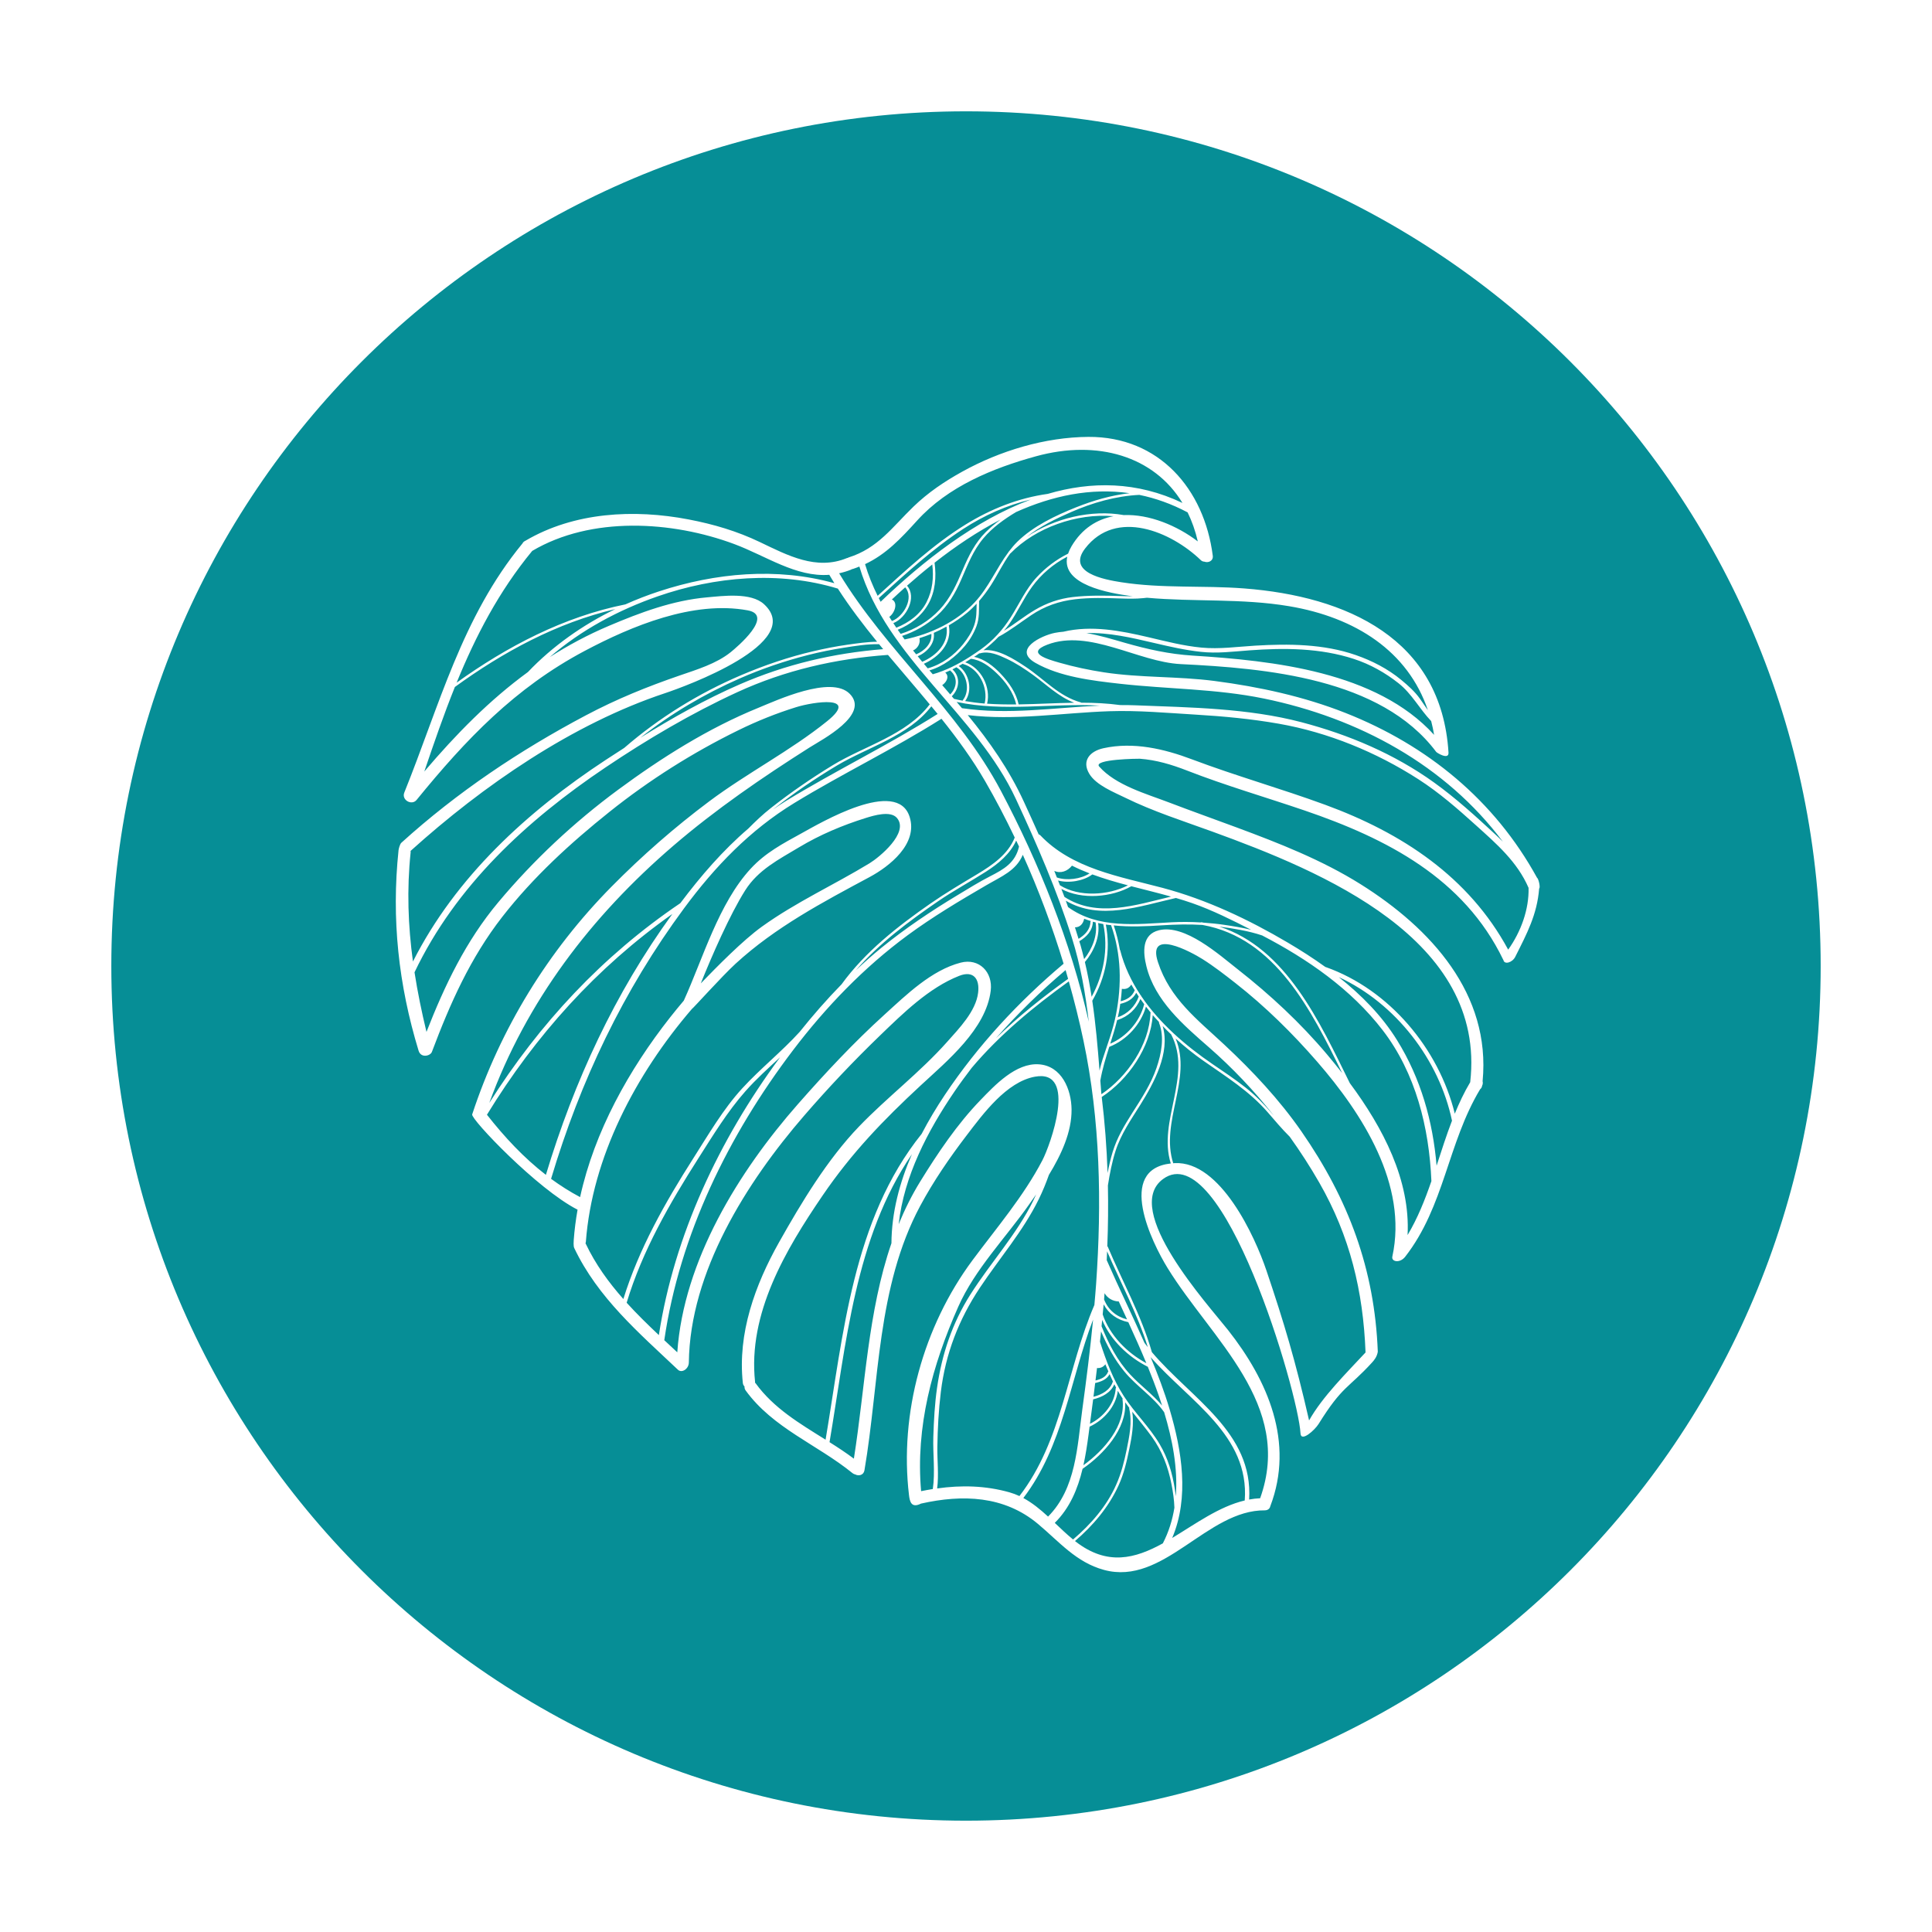
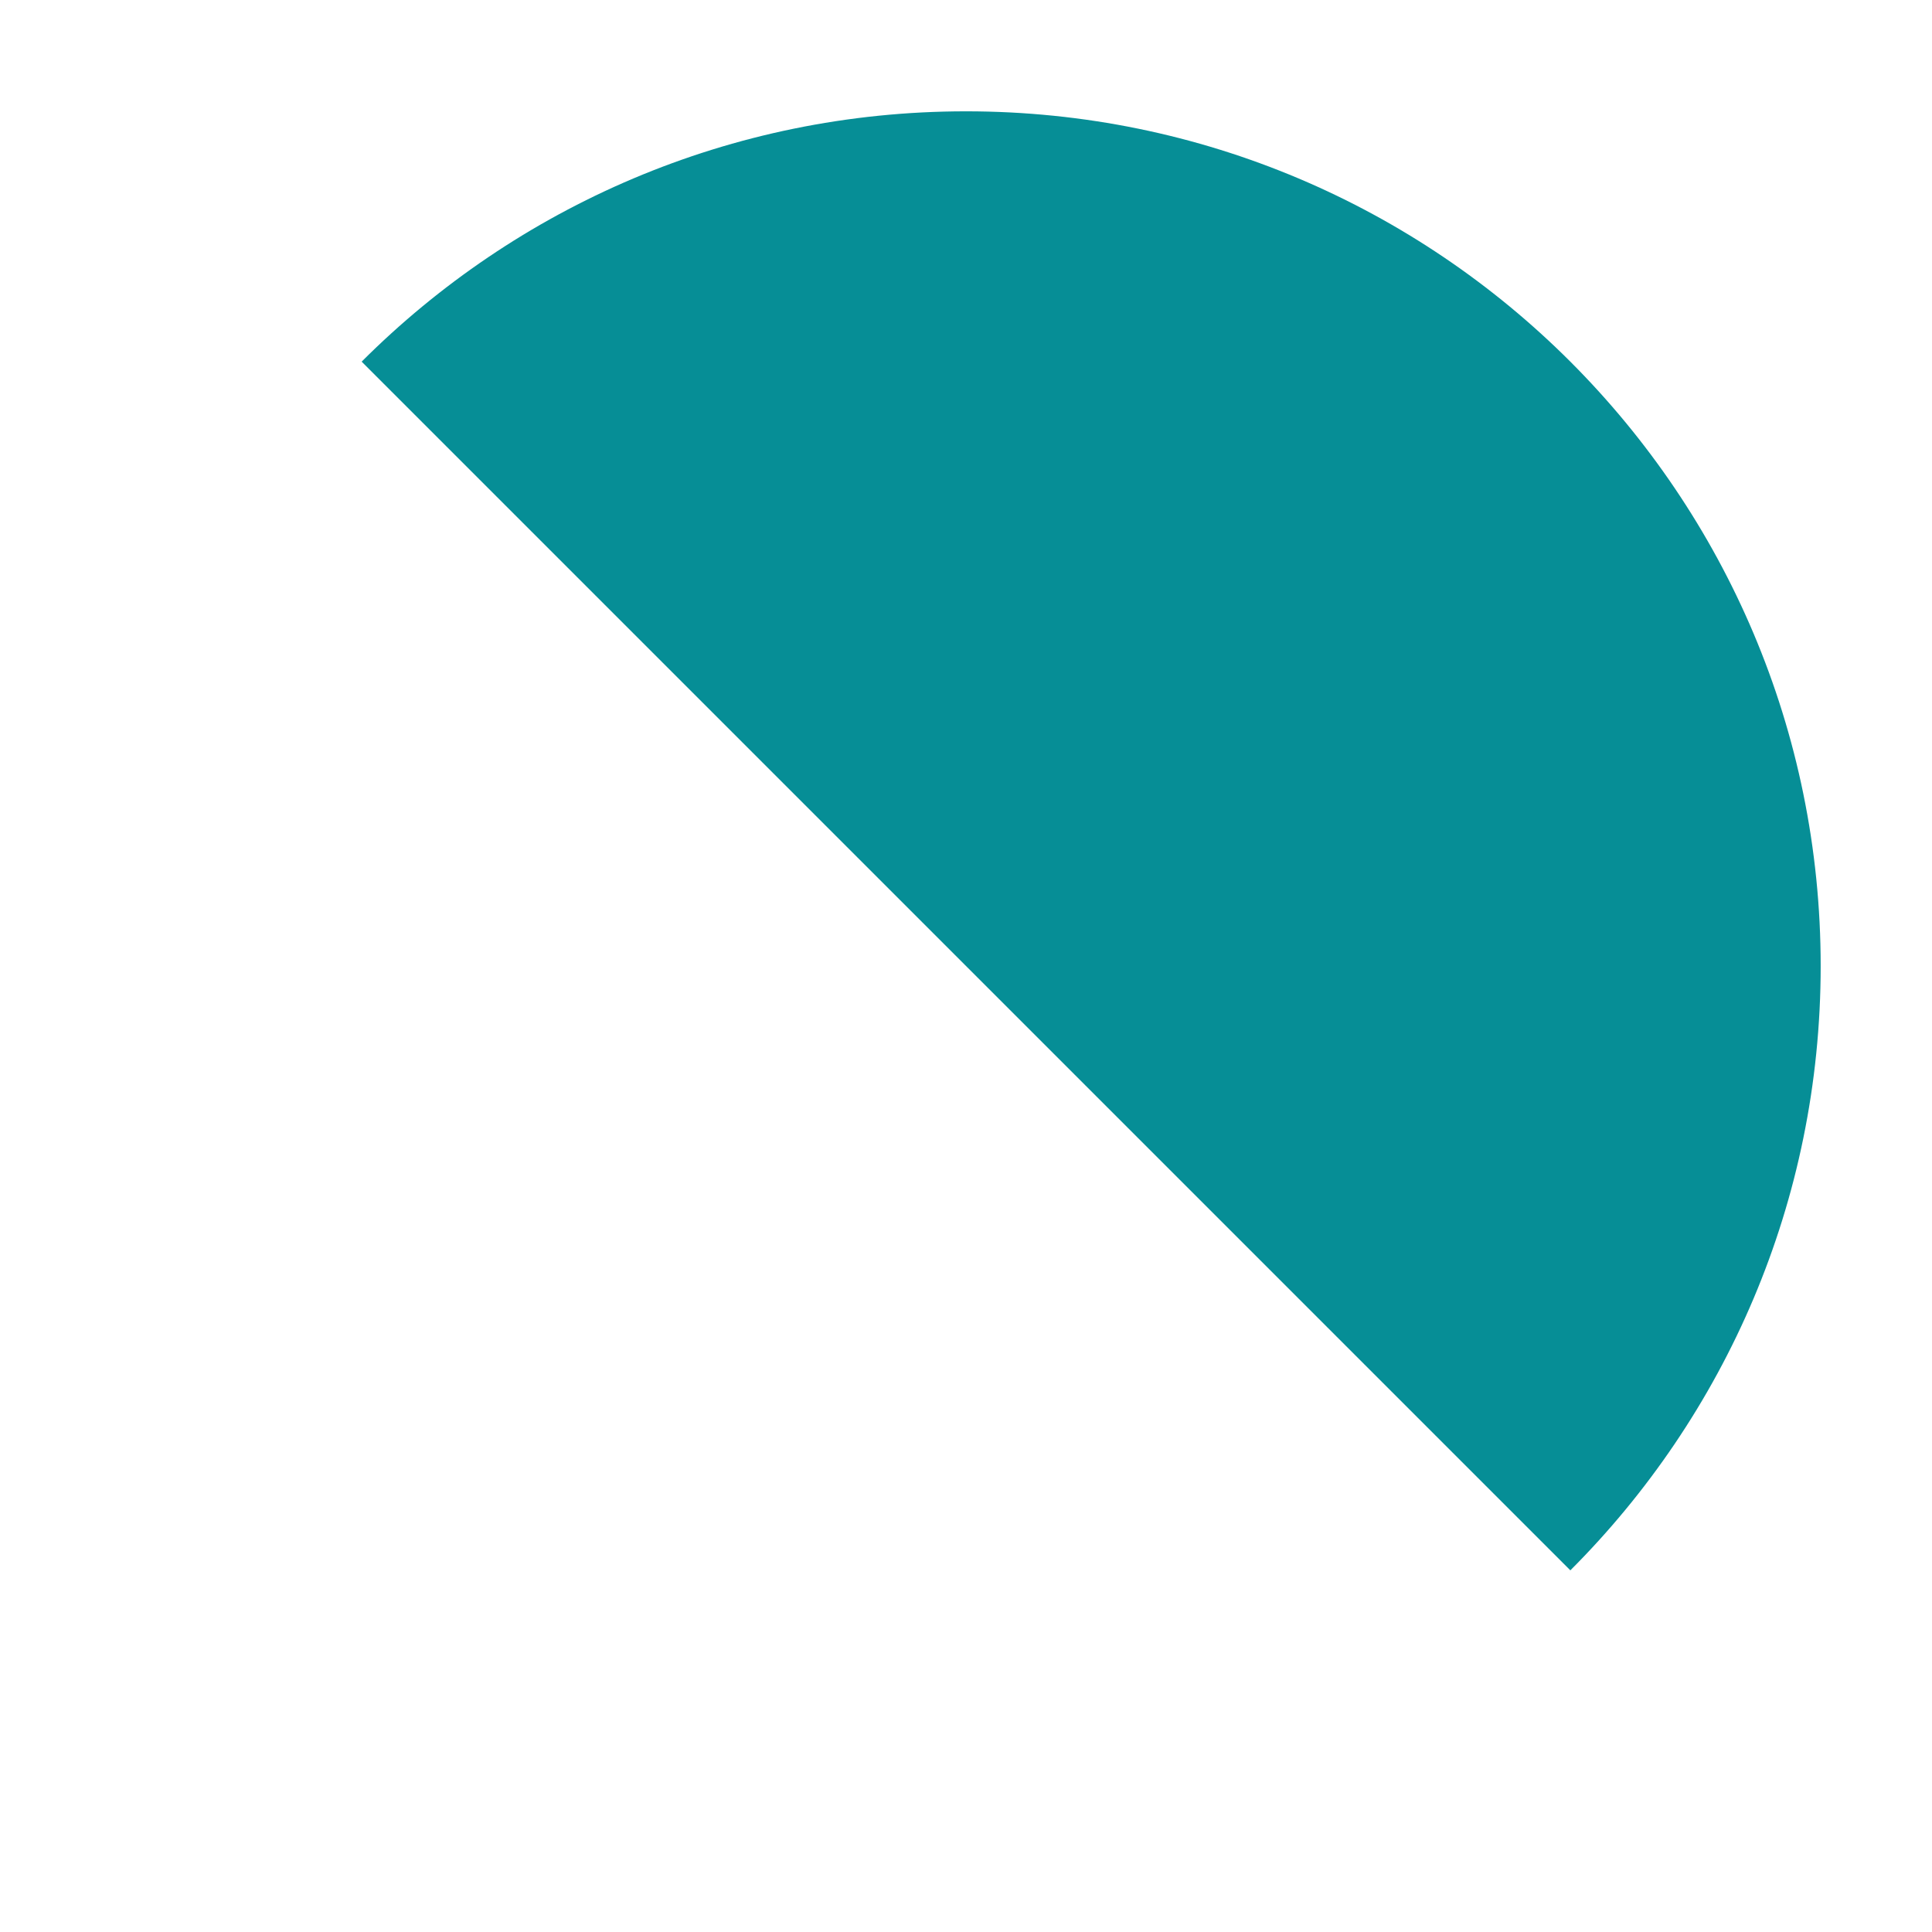
<svg xmlns="http://www.w3.org/2000/svg" width="1080" zoomAndPan="magnify" viewBox="0 0 810 810" height="1080" preserveAspectRatio="xMidYMid meet" version="1.0">
  <defs>
    <clipPath id="c60d163f54">
-       <path d="M 46.672 46.672 L 763.328 46.672 L 763.328 763.328 L 46.672 763.328 Z M 46.672 46.672 " clip-rule="nonzero" />
+       <path d="M 46.672 46.672 L 763.328 46.672 L 763.328 763.328 Z M 46.672 46.672 " clip-rule="nonzero" />
    </clipPath>
    <clipPath id="c8dad9823d">
      <path d="M 405 46.672 C 207.102 46.672 46.672 207.102 46.672 405 C 46.672 602.898 207.102 763.328 405 763.328 C 602.898 763.328 763.328 602.898 763.328 405 C 763.328 207.102 602.898 46.672 405 46.672 Z M 405 46.672 " clip-rule="nonzero" />
    </clipPath>
    <clipPath id="1ae75a1371">
-       <path d="M 165 183.027 L 646 183.027 L 646 660 L 165 660 Z M 165 183.027 " clip-rule="nonzero" />
-     </clipPath>
+       </clipPath>
  </defs>
  <rect x="-81" width="972" fill="#ffffff" y="-81" height="972" fill-opacity="1" />
  <rect x="-81" width="972" fill="#ffffff" y="-81" height="972" fill-opacity="1" />
  <g clip-path="url(#c60d163f54)">
    <g clip-path="url(#c8dad9823d)">
      <path fill="#068e96" d="M 46.672 46.672 L 763.324 46.672 L 763.324 763.328 L 46.672 763.328 Z M 46.672 46.672 " fill-opacity="1" fill-rule="nonzero" />
    </g>
  </g>
  <g clip-path="url(#1ae75a1371)">
    <path fill="#ffffff" d="M 632.312 398.148 C 615.809 367.613 587.789 349.219 555.629 337.422 C 537.172 330.652 518.219 325.328 499.816 318.387 C 488.055 313.945 475.195 310.938 462.629 313.695 C 456.91 314.953 453.426 318.953 456.684 324.406 C 459.555 329.219 467.121 332.168 471.75 334.449 C 483.402 340.184 496.098 344.219 508.285 348.652 C 554.172 365.348 623.238 393.637 616.391 453.723 C 613.871 457.938 611.789 462.375 609.93 466.914 C 603.207 439.625 582.465 414.895 555.844 405.453 C 555.793 405.438 555.742 405.441 555.691 405.43 C 550.582 401.746 545.273 398.355 539.945 395.211 C 523.516 385.516 505.871 377.145 487.402 372.242 C 469.43 367.469 449.496 364.273 436.117 350.168 C 435.914 349.949 435.695 349.863 435.477 349.836 C 433.426 345.223 431.344 340.633 429.234 336.059 C 423.043 322.602 414.895 311.004 405.738 299.809 C 425.535 302.18 445.336 298.848 465.168 298.18 C 477.207 297.777 489.391 298.902 501.406 299.617 C 513.059 300.309 524.668 301.402 536.172 303.426 C 556.895 307.074 576.988 315.34 594.656 326.695 C 603.363 332.293 611.059 339.023 618.719 345.934 C 627.414 353.773 636.133 361.305 640.859 372.234 C 641.086 381.188 637.707 390.59 632.312 398.148 Z M 602.297 488.723 C 600.738 470.133 595.695 452.152 585.719 436.098 C 579.352 425.848 570.789 417.168 561.273 409.648 C 585.156 420.656 603.367 444.254 608.758 469.852 C 606.379 476.043 604.367 482.398 602.297 488.723 Z M 590.133 517.805 C 591.348 494.754 579.762 472.742 565.918 454.102 C 553.32 428.602 539.301 397.551 511.211 388.488 C 517.176 389.273 523.355 390.25 529.137 392.18 C 548.238 402.109 566.43 414.695 579.668 431.879 C 593.551 449.902 599.188 472.793 600.121 495.195 C 597.41 503.051 594.367 510.727 590.133 517.805 Z M 556.383 442.09 C 545.25 428.871 532.461 416.988 518.871 406.34 C 511.141 400.289 496.797 387.371 485.926 390.004 C 478.641 391.77 479.18 399.254 480.645 405.156 C 484.215 419.516 496.129 429.734 506.73 438.98 C 516.73 447.695 525.832 457.34 534.039 467.688 C 533.859 467.477 533.66 467.281 533.48 467.07 C 530.023 463 526.414 459.281 522.215 455.969 C 517.758 452.449 513.016 449.305 508.328 446.109 C 497.176 438.492 486.184 429.07 478.48 417.652 C 478.449 417.48 478.363 417.34 478.219 417.266 C 474.371 411.477 471.359 405.195 469.633 398.355 C 469.609 398.281 469.555 398.262 469.512 398.211 C 468.926 394.754 468.094 391.336 466.938 387.992 C 473.566 388.684 480.418 388.375 487.125 387.945 C 492.859 387.582 498.473 387.43 504.133 387.785 C 534.68 393.238 549.816 423.617 562.699 449.875 C 560.613 447.207 558.5 444.605 556.383 442.09 Z M 553.121 495.828 C 566.012 518.328 571.52 541.359 572.512 567.02 C 564.555 575.605 554.492 585.484 548.84 595.523 C 543.047 570.223 538.344 554.586 530.934 532.605 C 526.168 518.477 511.691 486.711 492.52 487.641 C 492.297 487.648 492.102 487.68 491.883 487.699 C 486.309 470.395 499.941 452.395 492.895 435.418 C 496.629 438.809 500.539 441.949 504.543 444.746 C 514.051 451.391 523.777 457.441 531.453 466.281 C 534.492 469.781 537.434 473.32 540.723 476.574 C 545.16 482.781 549.32 489.191 553.121 495.828 Z M 489.52 531.633 C 508 561.637 542.379 588.82 528.324 628.148 C 526.762 628.211 525.23 628.406 523.707 628.684 C 525.426 600.484 499.383 586.34 482.934 566.898 C 478.527 551.477 470.648 537.418 464.438 522.699 C 464.395 522.598 464.316 522.562 464.242 522.516 C 464.578 514 464.668 505.492 464.492 496.992 C 465.266 492.094 466.195 487.227 467.711 482.492 C 469.977 475.418 474.191 469.418 478.09 463.188 C 483.777 454.078 490.75 441.363 487.453 430.16 C 488.609 431.367 489.801 432.535 491.008 433.688 C 500.094 451.078 485.273 469.844 490.852 487.789 C 468.02 490.332 482.785 520.699 489.52 531.633 Z M 521.867 629.078 C 511.059 631.637 501.223 638.922 491.449 644.797 C 498.668 627.793 495.535 608.273 490.375 590.883 C 488.156 583.406 485.402 576.148 482.398 568.988 C 498.738 587.57 523.891 601.734 521.867 629.078 Z M 450.969 646.309 C 450.879 646.238 450.789 646.16 450.695 646.086 C 458.266 639.594 464.742 631.984 468.93 622.855 C 471.23 617.836 472.434 612.551 473.531 607.164 C 474.551 602.164 475.473 596.957 474.695 591.875 C 477.387 595.32 480.223 598.656 482.797 602.203 C 487.227 608.32 489.75 614.977 491.168 622.34 C 491.77 625.445 492.277 628.793 492.375 632.121 C 491.543 637.27 489.996 642.289 487.527 647.059 C 475.941 653.441 464.266 656.629 450.969 646.309 Z M 442.219 638.473 C 448.555 632.199 451.852 624.223 453.871 615.812 C 462.789 609.652 472.379 599.09 471.734 587.926 C 472.297 588.719 472.891 589.488 473.477 590.266 C 473.441 590.363 473.402 590.461 473.43 590.578 C 474.746 596.254 473.492 602.199 472.355 607.797 C 471.324 612.836 470.086 617.703 467.992 622.426 C 463.988 631.488 457.367 639.059 449.887 645.434 C 447.254 643.281 444.75 640.875 442.219 638.473 Z M 429.043 628.055 C 445.746 606.199 448.672 578.41 458.281 553.242 C 457.062 565.816 455.484 578.367 453.77 590.879 C 451.637 606.469 451.168 624 439.41 635.836 C 436.188 632.871 432.832 630.098 429.043 628.055 Z M 423.25 625.676 C 413.152 622.82 403.039 622.613 392.906 624.035 C 393.633 618.418 392.91 612.25 392.992 606.59 C 393.105 598.879 393.52 591.184 394.453 583.527 C 396.418 567.551 401.934 553.25 410.832 539.871 C 419.074 527.473 428.891 516.234 435.496 502.801 C 437.137 499.469 438.531 496.047 439.766 492.566 C 444.98 484.031 449.336 474.598 449.258 465.184 C 449.191 456.746 445.102 446.871 435.543 446.219 C 425.902 445.562 417.09 454.973 411.059 461.223 C 401.246 471.387 393.207 483.367 385.812 495.352 C 382.23 501.156 379.293 507.141 376.773 513.242 C 379 493.062 388.926 474.113 400.242 457.523 C 402.52 454.176 404.934 450.918 407.398 447.695 C 419.141 433.789 433.348 422.074 448.105 411.445 C 450.445 419.715 452.504 428.004 454.246 436.254 C 461.316 469.793 461.934 504.281 459.547 538.355 C 459.344 541.285 459.078 544.211 458.824 547.133 C 447.398 573.613 445.398 603.906 427.402 627.227 C 426.078 626.609 424.699 626.086 423.25 625.676 Z M 391.082 624.289 C 389.449 624.547 387.816 624.844 386.18 625.18 C 383.801 598.215 390.852 572.414 401.777 547.797 C 408.77 532.047 421.719 518.867 431.547 504.855 C 432.48 503.535 433.441 502.16 434.414 500.754 C 434.02 501.605 433.648 502.469 433.23 503.316 C 426.246 517.527 415.328 529.359 406.879 542.664 C 399.25 554.672 394.891 567.746 392.871 581.781 C 391.891 588.594 391.52 595.492 391.301 602.367 C 391.07 609.473 392.129 617.277 391.082 624.289 Z M 357.992 611.551 C 354.715 609.09 351.266 606.836 347.785 604.637 C 354.734 563.691 358.395 518.945 382.328 483.906 C 377.16 495.754 373.82 508.32 373.742 521.23 C 363.832 550.012 362.781 581.246 357.992 611.551 Z M 316.77 579.91 C 316.703 579.82 316.613 579.781 316.539 579.699 C 316.543 579.59 316.586 579.504 316.57 579.383 C 313.453 550.75 329.379 523.961 344.895 501.203 C 357.016 483.418 370.32 469.605 386.016 455.062 C 397.105 444.781 413.41 431.449 415.367 415.348 C 416.312 407.543 410.48 401.609 402.797 403.586 C 390.523 406.738 379.941 417.121 370.852 425.367 C 357.98 437.039 346.066 449.797 334.602 462.832 C 309.691 491.16 286.613 528.516 283.957 566.969 C 282.137 565.27 280.32 563.578 278.504 561.883 C 284.945 517.578 305.539 475.793 332.43 440.379 C 346.219 422.223 362.211 405.586 380.602 392.059 C 391.043 384.379 402.219 377.723 413.406 371.203 C 419.871 367.43 426.012 365.055 428.816 358.379 C 435.488 373.164 441.199 388.527 445.922 404.039 C 426.973 419.973 409.945 438.383 396.164 458.977 C 392.668 464.211 389.363 469.699 386.406 475.379 C 357.441 511.418 353.551 559.594 346.129 603.598 C 335.355 596.859 324.387 590.434 316.77 579.91 Z M 262.73 546.18 C 269.234 524.516 280.738 504.547 292.828 485.574 C 298.934 475.996 305 466 312.547 457.477 C 317.043 452.391 322.098 447.867 327.07 443.254 C 326.941 443.426 326.809 443.594 326.684 443.77 C 301.645 477.719 282.672 517.824 276.23 559.746 C 271.574 555.348 267.004 550.887 262.73 546.18 Z M 293.809 412.289 C 298.379 400.926 305.957 383.508 312.422 373.289 C 317.871 364.684 326.43 360.371 334.977 355.246 C 343.773 349.965 353.289 345.957 363.105 342.902 C 366.305 341.906 373.328 339.758 376.039 342.922 C 381.316 349.086 368.621 359.461 364.535 361.949 C 349.559 371.055 333.871 378.137 319.488 388.457 C 311.391 394.27 300.68 405.215 293.809 412.289 Z M 245.562 521.418 C 245.535 521.363 245.488 521.332 245.457 521.281 C 245.512 521.098 245.602 520.945 245.617 520.727 C 248.258 485.25 266.406 450.57 290.059 423.031 C 290.555 422.812 302.555 409.398 308.375 404.055 C 325.09 388.723 344.785 378.332 364.578 367.711 C 372.836 363.281 384.945 353.836 381.375 342.504 C 376.145 325.902 343.871 345.066 336.07 349.352 C 328.203 353.68 320.891 357.512 314.742 364.184 C 301.289 378.77 294.746 401.773 286.691 419.508 C 284.754 421.812 282.836 424.137 280.969 426.508 C 263.73 448.414 249.227 474.328 243.211 501.891 C 238.891 499.609 234.863 497.031 231.039 494.23 C 243.309 453.16 261.281 415.332 286.809 380.793 C 299.695 363.352 314.43 348.012 333.023 336.664 C 353.258 324.309 374.668 314.02 394.719 301.348 C 401.348 309.633 407.617 318.199 412.988 327.457 C 417.414 335.094 421.551 343.02 425.43 351.137 C 422.68 358.145 416.059 362.688 409.812 366.445 C 403.129 370.461 396.516 374.355 390.102 378.809 C 376.391 388.332 362.715 399.047 352.832 412.676 C 346.621 419.016 340.773 425.734 335.238 432.652 C 327.645 440.988 318.77 448.023 311.152 456.336 C 303.164 465.055 296.961 475.762 290.625 485.703 C 278.863 504.16 267.848 523.621 261.348 544.625 C 255.172 537.637 249.68 530.094 245.562 521.418 Z M 204.156 467.359 C 224.488 434.125 250.086 405.637 281.879 383.191 C 257.719 416.48 240.727 453.25 228.867 492.566 C 219.602 485.402 211.605 476.824 204.156 467.359 Z M 282.273 354.605 C 300.117 339.285 319.602 325.938 339.441 313.363 C 344.508 310.152 364.895 299.66 356.258 290.887 C 348.461 282.965 325.449 293.703 317.98 296.742 C 296.938 305.309 277.383 317.656 259.16 331.098 C 240.672 344.738 223.695 360.609 208.949 378.227 C 195.32 394.5 186.445 413.105 178.805 432.629 C 176.785 424.25 175.078 415.953 173.789 407.645 C 191.094 371.387 220.844 343.941 253.816 321.781 C 271.352 309.992 289.867 299.055 309.066 290.223 C 329.109 281.004 350.348 276.133 372.285 274.574 C 378.098 281.508 384.023 288.344 389.793 295.309 C 379.957 308.258 362.527 312.648 349.141 320.812 C 340.188 326.273 331.445 332.277 323.203 338.762 C 319.824 341.418 316.734 344.355 313.734 347.383 C 303.02 356.555 293.75 367.324 285.227 378.664 C 252.484 400.809 226.16 429.172 205.145 462.387 C 220.707 419.754 247.82 384.203 282.273 354.605 Z M 172.168 357.289 C 172.188 357.098 172.133 356.941 172.121 356.77 C 202.457 329.402 239.949 303.52 278.875 290.598 C 286.922 287.926 337.941 269.477 320.316 253.309 C 314.805 248.254 303.02 249.863 296.418 250.445 C 282.047 251.715 268.469 256.797 255.293 262.387 C 246.402 266.156 238.195 270.566 230.492 275.496 C 243.633 264.148 259.324 255.73 275.703 250.035 C 299.688 241.691 326.754 239.316 351.27 246.777 C 356.297 254.562 361.891 261.906 367.727 269.062 C 363.609 269.094 359.43 269.715 355.387 270.285 C 350.492 270.973 345.645 271.938 340.832 273.066 C 330.527 275.48 320.465 278.918 310.73 283.066 C 292.977 290.637 276.297 300.93 261.703 313.574 C 259.121 315.227 256.555 316.891 254.008 318.562 C 221.023 340.246 191.09 367.629 173.129 403.121 C 171.09 388.105 170.516 373.004 172.168 357.289 Z M 177.895 323.453 C 181.965 311.445 186.059 299.582 190.711 288.02 C 210.969 273.312 233.473 261.117 257.934 255.371 C 244.328 261.996 231.727 270.84 221.34 281.75 C 205.195 293.547 191.254 307.758 177.895 323.453 Z M 223.133 230.973 C 247.832 216.355 281.656 218.34 307.859 228.109 C 321.172 233.07 333.73 242.055 347.684 240.992 C 348.387 242.172 349.086 243.348 349.812 244.516 C 325.703 237.77 299.902 240.184 276.305 247.934 C 271.535 249.5 266.82 251.324 262.195 253.391 C 236.395 258.578 212.707 270.969 191.441 286.211 C 199.441 266.641 209.129 247.961 223.133 230.973 Z M 370.273 272.164 C 349.41 273.828 329.441 278.531 310.176 286.91 C 295.785 293.176 281.914 300.961 268.496 309.293 C 281.266 299.227 295.371 290.898 310.273 284.383 C 319.445 280.371 328.953 277.133 338.652 274.652 C 343.641 273.379 348.691 272.367 353.781 271.562 C 358.578 270.809 363.668 269.977 368.559 270.078 C 369.133 270.773 369.699 271.473 370.273 272.164 Z M 393.109 299.328 C 372.402 312.402 350.32 323.094 329.422 335.855 C 327.629 336.953 325.902 338.137 324.184 339.316 C 324.316 339.207 324.445 339.098 324.578 338.988 C 332.906 332.441 341.816 326.359 350.914 320.938 C 364.055 313.113 380.805 308.699 390.465 296.121 C 391.348 297.188 392.234 298.25 393.109 299.328 Z M 427.234 354.922 C 425.672 361.711 420.922 364.414 415.133 367.375 C 410.434 369.777 405.941 372.594 401.426 375.312 C 390.328 381.992 379.566 389.207 369.508 397.379 C 365.832 400.367 362.281 403.523 358.82 406.793 C 368.695 395.457 381.066 386.234 393.371 377.805 C 399.867 373.355 406.762 369.676 413.379 365.441 C 418.551 362.133 423.484 358.035 426.039 352.418 C 426.434 353.254 426.844 354.082 427.234 354.922 Z M 447.805 410.391 C 437.211 418.004 426.902 426.191 417.543 435.312 C 426.547 425.047 436.387 415.48 446.754 406.707 C 447.117 407.934 447.457 409.164 447.805 410.391 Z M 443.098 367.887 C 442.73 366.969 442.383 366.039 442.008 365.125 C 444.703 366.332 447.594 365.266 449.426 362.926 C 451.824 364.129 454.285 365.203 456.801 366.172 C 453.117 368.578 447.195 369.324 443.098 367.887 Z M 444.383 371.16 C 444.121 370.496 443.863 369.828 443.598 369.16 C 448.172 370.391 454.344 369.352 457.957 366.602 C 462.836 368.398 467.867 369.859 472.891 371.184 C 464.637 375.43 452.344 376.16 444.383 371.16 Z M 446.277 376.035 C 445.859 374.918 445.41 373.805 444.98 372.688 C 453.605 377.328 466.082 376.215 474.32 371.562 C 474.504 371.609 474.684 371.66 474.867 371.707 C 480.234 373.094 485.625 374.406 490.961 375.906 C 476.105 379.445 459.953 384.934 446.277 376.035 Z M 448.418 381.934 C 448.402 381.926 448.387 381.926 448.367 381.918 C 448.363 381.914 448.359 381.902 448.359 381.895 C 448.379 381.906 448.398 381.922 448.418 381.934 Z M 447.789 380.297 C 447.473 379.406 447.168 378.516 446.844 377.629 C 461.121 386.031 477.734 379.93 493.008 376.48 C 495.305 377.152 497.59 377.863 499.852 378.652 C 508.32 381.613 516.52 385.727 524.543 389.816 C 520.828 388.926 517.035 388.297 513.332 387.75 C 510.391 387.312 507.484 387.027 504.574 386.82 C 504.309 386.773 504.055 386.707 503.785 386.664 C 503.656 386.641 503.559 386.688 503.469 386.738 C 499.387 386.492 495.297 386.453 491.125 386.676 C 476.332 387.461 460.43 389.484 447.789 380.297 Z M 460.391 386.988 C 461.102 387.156 461.828 387.281 462.547 387.414 C 464.723 397.879 462.727 408.598 457.672 417.91 C 456.91 413.039 455.992 408.184 454.844 403.336 C 458.566 398.973 461.266 392.723 460.391 386.988 Z M 452.18 393.609 C 451.695 391.996 451.195 390.391 450.68 388.793 C 452.75 388.785 454.09 387.395 454.543 385.199 C 455.473 385.574 456.422 385.867 457.367 386.168 C 457.254 386.262 457.168 386.387 457.164 386.562 C 457.051 389.781 454.777 392.047 452.18 393.609 Z M 458.191 386.473 C 458.191 386.457 458.18 386.457 458.18 386.441 C 458.578 386.559 458.984 386.633 459.387 386.738 C 459.375 386.793 459.336 386.828 459.348 386.895 C 460.227 392.18 457.871 397.93 454.527 402.113 C 454.055 400.195 453.586 398.277 453.039 396.363 C 452.867 395.773 452.664 395.195 452.492 394.605 C 455.559 392.832 458.055 390.195 458.191 386.473 Z M 479.684 421.105 C 477.836 428.344 472.32 434.613 465.477 437.578 C 466.531 434.266 467.57 430.945 468.395 427.566 C 468.48 427.59 468.57 427.625 468.676 427.59 C 473.043 426.16 476.383 423.023 478.125 418.832 C 478.637 419.586 479.191 420.309 479.73 421.047 C 479.719 421.07 479.691 421.074 479.684 421.105 Z M 482.348 424.699 C 481.863 437.98 472.621 451.43 461.773 458.754 C 461.754 458.645 461.746 458.531 461.734 458.418 C 461.59 456.617 461.453 454.82 461.316 453.027 C 462.152 448.207 463.586 443.531 465.074 438.855 C 465.105 438.848 465.129 438.871 465.164 438.859 C 472.438 435.98 478.266 429.551 480.453 422.039 C 481.09 422.879 481.758 423.703 482.43 424.52 C 482.402 424.586 482.352 424.625 482.348 424.699 Z M 479.812 562.969 C 474.691 551.355 469.07 539.945 464 528.324 C 464.062 527.09 464.102 525.855 464.152 524.625 C 469.918 537.996 476.887 550.891 481.227 564.824 C 480.746 564.211 480.27 563.594 479.812 562.969 Z M 462.895 544.805 C 462.969 543.934 463.02 543.059 463.086 542.184 C 464.316 544.211 466.398 545.551 469.043 545.641 C 470.203 548.152 471.363 550.656 472.52 553.164 C 467.949 551.996 464.582 549.125 462.895 544.805 Z M 473.047 554.324 C 475.66 560.02 478.215 565.738 480.613 571.531 C 472.477 567.152 465.277 559.852 462.305 551.074 C 462.441 549.668 462.586 548.262 462.711 546.852 C 464.801 550.777 468.367 553.352 473.047 554.324 Z M 473.844 576.273 C 468.414 570.418 464.781 563.367 461.832 556.031 C 461.922 555.152 462 554.27 462.09 553.391 C 465.66 561.91 473.027 568.918 481.227 573.031 C 482.891 577.121 484.477 581.246 485.926 585.438 C 486.359 586.707 486.793 587.988 487.207 589.289 C 483.242 584.566 478.145 580.902 473.844 576.273 Z M 461.164 562.512 C 461.32 561.074 461.477 559.641 461.625 558.207 C 464.168 564.219 467.215 569.949 471.41 575.043 C 476.516 581.238 483.523 585.559 488.074 592.074 C 491.516 603.398 493.875 615.578 492.961 627.305 C 492.84 626.332 492.715 625.363 492.566 624.41 C 491.551 617.715 489.637 611.27 486.164 605.422 C 481.875 598.203 475.707 592.344 471.156 585.305 C 466.629 578.297 463.703 570.418 461.164 562.512 Z M 468.648 583.105 C 469.285 584.238 469.98 585.324 470.695 586.398 C 470.652 586.48 470.602 586.555 470.613 586.676 C 472.059 597.559 462.949 608 454.227 614.301 C 455.152 610.121 455.789 605.852 456.355 601.652 C 456.508 600.484 456.66 599.309 456.812 598.141 C 462.773 595.414 467.863 589.656 468.648 583.105 Z M 467.195 580.352 C 467.438 580.836 467.691 581.316 467.938 581.797 C 467.848 581.863 467.777 581.965 467.766 582.117 C 467.363 588.477 462.645 594.121 456.973 596.938 C 457.422 593.516 457.871 590.102 458.309 586.68 C 462.016 585.785 465.672 583.938 467.195 580.352 Z M 459.289 578.77 C 459.5 577.031 459.723 575.289 459.93 573.551 C 461.363 573.684 462.535 573.137 463.434 571.984 C 463.828 572.996 464.281 573.984 464.707 574.984 C 464.652 575.031 464.59 575.055 464.555 575.137 C 463.688 577.391 461.492 578.25 459.289 578.77 Z M 465.195 576.133 C 465.648 577.152 466.117 578.164 466.598 579.168 C 466.594 579.176 466.586 579.18 466.586 579.188 C 465.422 582.855 461.988 584.691 458.445 585.598 C 458.684 583.68 458.918 581.762 459.152 579.844 C 461.574 579.285 464.02 578.395 465.195 576.133 Z M 485.93 428.832 C 488.305 434.82 486.883 441.824 484.875 447.719 C 482.594 454.426 478.602 460.496 474.828 466.434 C 471.465 471.719 468.32 476.941 466.48 482.984 C 465.594 485.883 464.926 488.832 464.359 491.801 C 464 481.145 463.199 470.508 461.902 459.918 C 473.023 452.625 482.391 439.109 483.297 425.59 C 484.141 426.59 485.055 427.531 485.941 428.496 C 485.902 428.598 485.879 428.703 485.93 428.832 Z M 469.84 419.781 C 470.059 418.055 470.23 416.316 470.34 414.578 C 472.062 414.859 473.422 414.258 474.297 412.77 C 474.754 413.598 475.273 414.398 475.766 415.207 C 475.746 415.238 475.715 415.238 475.699 415.27 C 474.641 417.844 472.418 419.148 469.84 419.781 Z M 476.371 416.227 C 476.707 416.766 477.086 417.277 477.434 417.805 C 475.902 421.957 472.809 425.039 468.633 426.5 C 468.82 425.676 469.031 424.852 469.188 424.012 C 469.383 422.969 469.523 421.918 469.672 420.871 C 472.535 420.23 475.039 418.879 476.371 416.227 Z M 467.852 425.523 C 466.582 431.938 464.254 437.949 462.262 444.145 C 461.762 445.707 461.352 447.285 460.988 448.867 C 460.215 439.008 459.383 429.254 457.941 419.566 C 463.527 409.93 465.816 398.605 463.621 387.629 C 464.355 387.746 465.102 387.785 465.84 387.875 C 465.844 387.898 465.828 387.91 465.836 387.93 C 470.141 400.062 470.332 412.984 467.852 425.523 Z M 356.91 238.785 C 357.027 238.734 357.094 238.648 357.195 238.59 C 357.305 238.57 357.398 238.59 357.512 238.559 C 358.48 238.258 359.379 237.883 360.297 237.527 C 371.852 276.133 409.301 299.141 425.977 335.117 C 434.746 354.039 443.094 373.195 449.375 393.109 C 453.062 404.797 455.082 416.512 456.473 428.352 C 448.867 394.816 435.641 361.855 419.68 331.656 C 401.703 297.641 371.578 273.035 351.809 240.352 C 353.488 239.977 355.184 239.496 356.91 238.785 Z M 384.52 218.238 C 397.438 203.988 416.176 196.285 434.363 191.293 C 460.16 184.211 483.805 191.234 495.758 210.867 C 476.629 201.75 457.496 201.715 439.273 207.062 C 427.023 208.781 415.496 213.328 404.832 219.91 C 391.34 228.234 379.648 239.184 367.953 249.801 C 365.859 245.562 364.055 241.156 362.676 236.52 C 371.488 232.41 377.734 225.723 384.52 218.238 Z M 502.184 226.992 C 493.484 220.348 481.832 215.516 471.141 215.949 C 457.508 213.531 442.031 217.254 430.418 225.098 C 436.012 220.68 442.75 217.438 449.074 214.68 C 458.09 210.746 467.797 207.965 477.656 207.48 C 484.387 208.855 491.152 211.234 497.91 214.816 C 499.719 218.508 501.168 222.559 502.184 226.992 Z M 397.832 262.348 C 397.82 262.273 397.766 262.25 397.738 262.199 C 400.477 260.629 403.105 258.855 405.566 256.82 C 406.961 255.664 408.23 254.402 409.449 253.094 C 409.41 256.164 409.477 259.113 408.457 262.09 C 407.449 265.027 405.715 267.676 403.793 270.086 C 400.031 274.789 394.781 278.586 388.945 280.211 C 388.406 279.574 387.875 278.934 387.34 278.293 C 393.656 275.473 399.152 269.738 397.832 262.348 Z M 391.504 265.398 C 391.504 265.371 391.477 265.363 391.477 265.34 C 393.305 264.562 395.078 263.664 396.824 262.703 C 397.902 269.645 392.617 274.895 386.645 277.461 C 386.012 276.691 385.387 275.926 384.762 275.148 C 388.609 273.477 392.078 269.848 391.504 265.398 Z M 385.484 267.551 C 387.176 267.023 388.844 266.418 390.484 265.758 C 390.832 269.742 387.57 272.918 384.102 274.328 C 383.668 273.789 383.23 273.254 382.805 272.711 C 384.789 271.801 385.969 269.707 385.484 267.551 Z M 392.801 258.16 C 397.488 253.953 400.508 248.699 403.004 242.992 C 405.672 236.883 407.988 230.758 412.359 225.605 C 416.133 221.145 420.965 217.695 425.977 214.684 C 441.172 207.871 457.242 204.418 473.57 206.773 C 465.859 207.641 458.328 209.836 451.117 212.711 C 442.539 216.137 433.172 220.594 426.504 227.141 C 425.223 228.402 424.098 229.773 423.023 231.184 C 422.973 231.238 422.914 231.285 422.859 231.34 C 422.816 231.383 422.836 231.426 422.812 231.469 C 417.762 238.219 414.512 246.277 408.656 252.516 C 400.953 260.738 390.207 265.82 379.273 268.098 C 378.906 267.605 378.562 267.098 378.203 266.602 C 383.625 264.855 388.551 261.973 392.801 258.16 Z M 389.113 253.383 C 392.156 248.141 392.621 241.816 391.82 235.918 C 400.539 229.074 409.824 222.828 419.512 217.816 C 417.352 219.414 415.266 221.113 413.34 223.023 C 408.848 227.492 406.113 233.016 403.668 238.777 C 401.078 244.891 398.5 250.75 393.898 255.656 C 389.488 260.363 383.742 263.832 377.602 265.754 C 377.195 265.184 376.777 264.617 376.379 264.035 C 381.691 261.863 386.195 258.426 389.113 253.383 Z M 380.277 245.555 C 383.699 242.527 387.23 239.547 390.867 236.66 C 391.512 242.082 390.977 247.492 388.469 252.422 C 385.848 257.582 381.051 261.059 375.785 263.168 C 375.355 262.535 374.949 261.891 374.531 261.25 C 380.055 259.055 384.52 250.41 380.277 245.555 Z M 369.207 252.297 C 368.938 251.785 368.691 251.266 368.43 250.75 C 379.746 240.488 391.027 230.07 403.875 221.727 C 412.652 216.031 422.148 211.801 432.16 209.434 C 408.758 218.148 387.102 235.152 369.207 252.297 Z M 373.914 251.348 C 375.738 249.637 377.609 247.93 379.508 246.238 C 383.359 250.613 378.863 258.516 373.949 260.367 C 373.578 259.785 373.203 259.211 372.844 258.629 C 375.172 256.961 376.613 252.543 373.914 251.348 Z M 449.246 229.012 C 448.602 230.105 448.141 231.133 447.809 232.117 C 442.848 234.59 438.441 237.91 434.66 242 C 430.09 246.938 427.379 253.078 423.82 258.703 C 420.445 264.047 416.273 268.672 411.102 272.332 C 409.668 273.344 408.211 274.328 406.738 275.281 C 406.719 275.293 406.699 275.305 406.684 275.316 C 401.812 278.453 396.668 281.102 391.066 282.691 C 390.598 282.148 390.133 281.609 389.668 281.066 C 395.586 279.324 400.66 275.43 404.59 270.738 C 406.637 268.293 408.266 265.496 409.395 262.52 C 410.672 259.141 410.402 255.66 410.488 252.121 C 410.488 252.07 410.457 252.059 410.449 252.016 C 412.25 249.961 413.895 247.758 415.395 245.434 C 418.223 241.047 420.449 236.258 423.543 232.039 C 423.578 232.016 423.625 232.027 423.656 231.992 C 434.133 221.25 451.352 215.078 466.855 216.422 C 459.93 217.711 453.672 221.555 449.246 229.012 Z M 474.137 249.891 C 474.41 249.926 474.68 249.941 474.949 249.977 C 473.211 249.996 471.477 249.945 469.738 249.891 C 463.074 249.672 456.348 249.547 449.711 250.324 C 444.062 250.988 438.816 252.809 433.93 255.699 C 429.414 258.363 425.344 261.688 420.891 264.449 C 421.574 263.621 422.27 262.805 422.91 261.906 C 426.543 256.82 429.031 251.023 432.719 245.98 C 436.559 240.715 441.676 236.391 447.457 233.387 C 444.906 245.199 465.062 248.676 474.137 249.891 Z M 461.16 295.824 C 441.871 296.711 422.625 299.766 403.363 296.914 C 403.344 296.91 403.336 296.918 403.316 296.914 C 402.582 296.035 401.812 295.164 401.07 294.289 C 420.848 298.52 441.16 294.73 461.16 295.824 Z M 412.84 294.852 C 412.828 294.898 412.859 294.922 412.859 294.961 C 410.109 294.746 407.371 294.395 404.641 293.934 C 407.883 289.535 406.387 282.305 401.941 279.23 C 402.516 278.918 403.074 278.582 403.641 278.266 C 403.691 278.305 403.719 278.363 403.793 278.383 C 410.477 280.289 414.387 288.285 412.84 294.852 Z M 408.371 275.391 C 408.68 275.188 409 275.016 409.309 274.812 C 409.75 274.512 410.176 274.195 410.613 273.887 C 410.699 273.91 410.789 273.949 410.895 273.914 C 414.613 272.812 418.637 274.594 421.965 276.152 C 425.934 278.016 429.633 280.438 433.172 283.008 C 438.973 287.227 443.754 292.055 450.367 294.629 C 442.613 294.73 434.836 295.203 427.078 295.324 C 425.984 290.336 422.957 286.09 419.496 282.43 C 416.531 279.293 412.703 276.27 408.371 275.391 Z M 417.84 282.223 C 421.539 285.719 424.898 290.305 426.031 295.328 C 421.957 295.375 417.898 295.305 413.855 295.023 C 415.48 288.117 411.445 280.074 404.691 277.668 C 405.488 277.207 406.266 276.691 407.051 276.207 C 411.285 276.672 414.828 279.375 417.84 282.223 Z M 399.324 280.633 C 399.883 280.367 400.414 280.039 400.965 279.754 C 405.359 282.297 406.871 289.52 403.699 293.52 C 403.633 293.602 403.641 293.688 403.629 293.773 C 402.406 293.551 401.18 293.277 399.957 292.992 C 399.652 292.637 399.352 292.273 399.043 291.918 C 402.207 288.809 402.82 283.867 399.324 280.633 Z M 396.309 281.988 C 397.016 281.703 397.703 281.371 398.391 281.051 C 398.422 281.105 398.418 281.16 398.469 281.207 C 401.754 284.027 401.148 288.383 398.375 291.141 C 397.715 290.375 397.078 289.609 396.41 288.84 C 395.949 288.316 395.484 287.781 395.023 287.254 C 396.922 285.969 398.125 283.562 396.309 281.988 Z M 480.859 250.605 C 500.707 252.387 520.652 250.812 540.473 254.152 C 568.344 258.848 590.309 273.059 598.648 297.758 C 597.52 296.191 596.461 294.566 595.336 292.98 C 593.18 289.926 590.336 287.422 587.477 285.055 C 581.84 280.391 575.242 277.004 568.352 274.617 C 554.922 269.965 540.297 269.855 526.27 270.691 C 518.719 271.141 511.328 272.223 503.754 271.512 C 496.227 270.809 488.84 268.887 481.5 267.164 C 469.727 264.406 457.598 262.055 445.809 264.855 C 444.609 264.945 443.414 265.098 442.227 265.336 C 436.625 266.457 424.375 272.332 434.082 277.898 C 444.328 283.762 457.891 285.363 469.426 286.656 C 489.711 288.938 509.676 288.723 529.836 292.852 C 569.707 301.027 606.039 320.797 630.102 352.91 C 628.992 351.801 627.867 350.707 626.703 349.633 C 618.559 342.094 610.316 334.609 601.301 328.113 C 584.605 316.098 565.457 308 545.633 302.789 C 523.246 296.898 498.973 296.602 475.961 295.699 C 473.855 295.613 471.746 295.598 469.641 295.605 C 464.234 294.867 458.797 294.613 453.34 294.613 C 453.289 294.574 453.266 294.52 453.199 294.5 C 443.973 292 437.711 284.652 429.957 279.531 C 425.277 276.441 418.426 271.965 412.352 272.609 C 414.613 270.875 416.711 269.016 418.652 266.973 C 423.504 264.375 427.801 260.961 432.363 257.906 C 438 254.129 444.016 252.031 450.746 251.242 C 457.047 250.504 463.504 250.699 469.828 250.91 C 472.988 251.02 476.117 251.09 479.258 250.777 C 479.793 250.727 480.328 250.664 480.859 250.605 Z M 601.254 308.094 C 577.074 281.516 533.641 276.996 500.051 274.867 C 490.117 274.238 481.137 272.223 471.559 269.488 C 466.402 268.012 460.953 266.328 455.461 265.422 C 464.891 265.129 474.402 267.344 483.676 269.52 C 490.215 271.059 496.758 272.551 503.445 273.285 C 510.277 274.043 517 273.168 523.812 272.664 C 538.473 271.574 553.5 271.66 567.605 276.258 C 574.426 278.48 580.723 282.008 586.34 286.449 C 592.023 290.945 595.168 297.281 600.031 302.324 C 600.512 304.191 600.922 306.113 601.254 308.094 Z M 644.398 367.984 C 626.609 335.555 598.48 312.48 564.121 298.914 C 546.555 291.977 527.906 287.941 509.227 285.504 C 493.805 283.484 478.168 284.23 462.824 281.879 C 456.512 280.91 450.246 279.578 444.109 277.816 C 439.008 276.355 429.984 273.762 439.082 270.281 C 456.73 263.523 477.125 277.543 494.996 278.426 C 530.586 280.18 578.867 284.246 602.094 315.184 C 602.113 315.453 607.488 318.836 607.293 315.531 C 604.34 267.656 564.496 250 521.605 246.703 C 504.41 245.379 487.254 246.777 470.137 244.113 C 462.863 242.984 447.168 240.066 454.922 229.969 C 467.938 213.016 491.078 222.926 503.441 234.84 C 503.918 235.301 504.43 235.457 504.926 235.477 C 506.539 236.098 508.742 235.203 508.461 232.996 C 504.887 205.078 485.984 183 456.32 183.168 C 438.172 183.273 419.188 188.992 403.367 197.773 C 395.93 201.902 389.145 206.461 383.02 212.367 C 374.164 220.91 368.102 229.875 355.711 233.738 C 355.586 233.777 355.516 233.855 355.402 233.906 C 355.305 233.938 355.215 233.922 355.105 233.965 C 342.258 239.273 330.238 232.844 318.684 227.316 C 308.977 222.668 299.234 219.797 288.664 217.77 C 265.797 213.383 240.758 214.695 220.379 226.656 C 220.305 226.684 220.242 226.727 220.172 226.77 C 220.082 226.82 219.992 226.863 219.906 226.918 C 219.453 227.188 219.191 227.527 219.012 227.887 C 193.652 258.73 184.223 295.809 169.5 332.297 C 168.25 335.391 172.613 337.879 174.664 335.367 C 195.289 310.047 215.891 288.402 245.121 272.898 C 264.789 262.469 290.59 251.695 313.453 255.887 C 324.789 257.965 308.941 271.348 306.324 273.449 C 300.305 278.273 292.203 280.707 285.004 283.188 C 271.207 287.938 258.562 293.062 245.629 299.91 C 217.812 314.637 191.613 332.172 168.273 353.332 C 167.605 353.941 167.137 356.023 167.098 356.41 C 164.062 385.32 167.078 412.863 175.488 440.492 C 176.492 443.777 180.445 442.688 181.066 441.031 C 188.707 420.727 197.168 401.629 210.59 384.383 C 223.512 367.781 239.211 353.398 255.605 340.312 C 272.254 327.02 290.418 315.539 309.539 306.168 C 317.367 302.328 325.48 299.062 333.809 296.477 C 341.004 294.238 360.527 291.297 346.727 302.406 C 331.387 314.758 313.219 324.098 297.375 335.949 C 282.844 346.82 269.168 358.789 256.418 371.703 C 229.781 398.676 209.805 431.238 197.961 467.23 C 197.324 469.168 225.176 498.504 242.148 507.164 C 241.402 511.359 240.863 515.59 240.543 519.848 C 240.508 520.348 240.359 522.414 240.742 523.223 C 250.66 544.105 267.742 558.672 284.234 574.273 C 285.855 575.805 288.766 573.938 288.801 571.227 C 289.27 533.297 312.922 495.73 337.207 467.672 C 347.262 456.051 357.832 444.859 368.895 434.191 C 378.535 424.895 389.488 414.082 402.184 409.113 C 408.047 406.82 410.805 410.273 410.082 416.211 C 409.137 424.004 402.059 431.219 397.102 436.801 C 385.727 449.605 371.969 459.996 360.121 472.324 C 346.852 486.133 336.02 504.137 326.664 520.75 C 316.57 538.676 309.18 559.031 311.441 579.844 C 311.512 580.48 311.797 580.938 312.148 581.301 C 312.105 581.828 312.199 582.383 312.598 582.93 C 324.086 598.789 342.633 605.605 357.438 617.637 C 357.805 617.938 358.184 618.086 358.562 618.16 C 359.961 618.93 362.074 618.504 362.422 616.461 C 368.746 579.355 367.559 539.637 385.793 505.59 C 391.367 495.191 398.125 485.363 405.277 475.996 C 412.164 466.984 421.973 453.566 433.93 451.402 C 452.031 448.129 440.234 480.305 437.043 486.426 C 429.184 501.512 417.852 514.73 407.75 528.324 C 387.102 556.125 377.023 592.629 381.105 626.859 C 381.418 629.484 382.051 632.457 386.133 630.387 C 403.527 626.488 420.988 627.035 435.172 638.91 C 444.141 646.422 451.176 655.016 462.844 658.191 C 487.934 665.02 505.973 632.949 530.387 633.219 C 530.453 633.223 530.488 633.191 530.551 633.191 C 530.781 633.176 531.008 633.145 531.223 633.059 C 531.984 632.797 532.434 632.211 532.578 631.492 C 542.762 604.723 531.602 578.875 514.863 557.633 C 506.492 547.008 470.129 507.145 487.613 494.309 C 512.586 475.988 544.359 583.93 545.242 600.945 C 545.441 604.805 551.238 599.562 552.828 597.004 C 562.832 580.906 565.25 582.172 575.242 571.234 C 576.059 570.336 577.324 568.855 577.648 566.707 C 576.324 532.129 565.387 502.832 545.641 474.375 C 536.359 461 525.137 449.039 513.266 437.953 C 501.91 427.344 490.488 418.723 485.469 403.355 C 480.77 388.977 499.359 399.086 504.164 402.113 C 508.996 405.16 513.543 408.699 518.035 412.223 C 530.492 421.984 541.844 433.176 552.219 445.113 C 571.168 466.914 590.328 496.684 583.742 526.844 C 583.266 529.027 586.938 529.699 589.117 526.914 C 605.621 505.73 606.914 479.332 620.547 456.676 C 620.961 456.352 621.277 455.879 621.383 455.203 C 621.699 454.57 621.742 453.922 621.586 453.336 C 625.113 416.734 599.922 389.207 570.48 370.738 C 554.293 360.586 536.359 353.555 518.52 346.93 C 509.051 343.414 499.539 340.039 490.109 336.434 C 480.645 332.82 467.777 329.242 460.852 321.387 C 458.098 318.266 477.391 318.066 477.879 318.102 C 484.785 318.613 491.273 320.566 497.684 323.066 C 513.844 329.367 530.559 334.199 546.965 339.801 C 581.398 351.555 613.723 368.195 630.227 402.363 C 630.254 402.41 630.293 402.434 630.312 402.48 C 630.668 404.551 634.055 403.59 635.27 401.164 C 640.168 391.406 644.445 383.43 645.297 372.508 C 645.906 372.078 645.031 368.32 644.398 367.984 " fill-opacity="1" fill-rule="nonzero" />
  </g>
</svg>